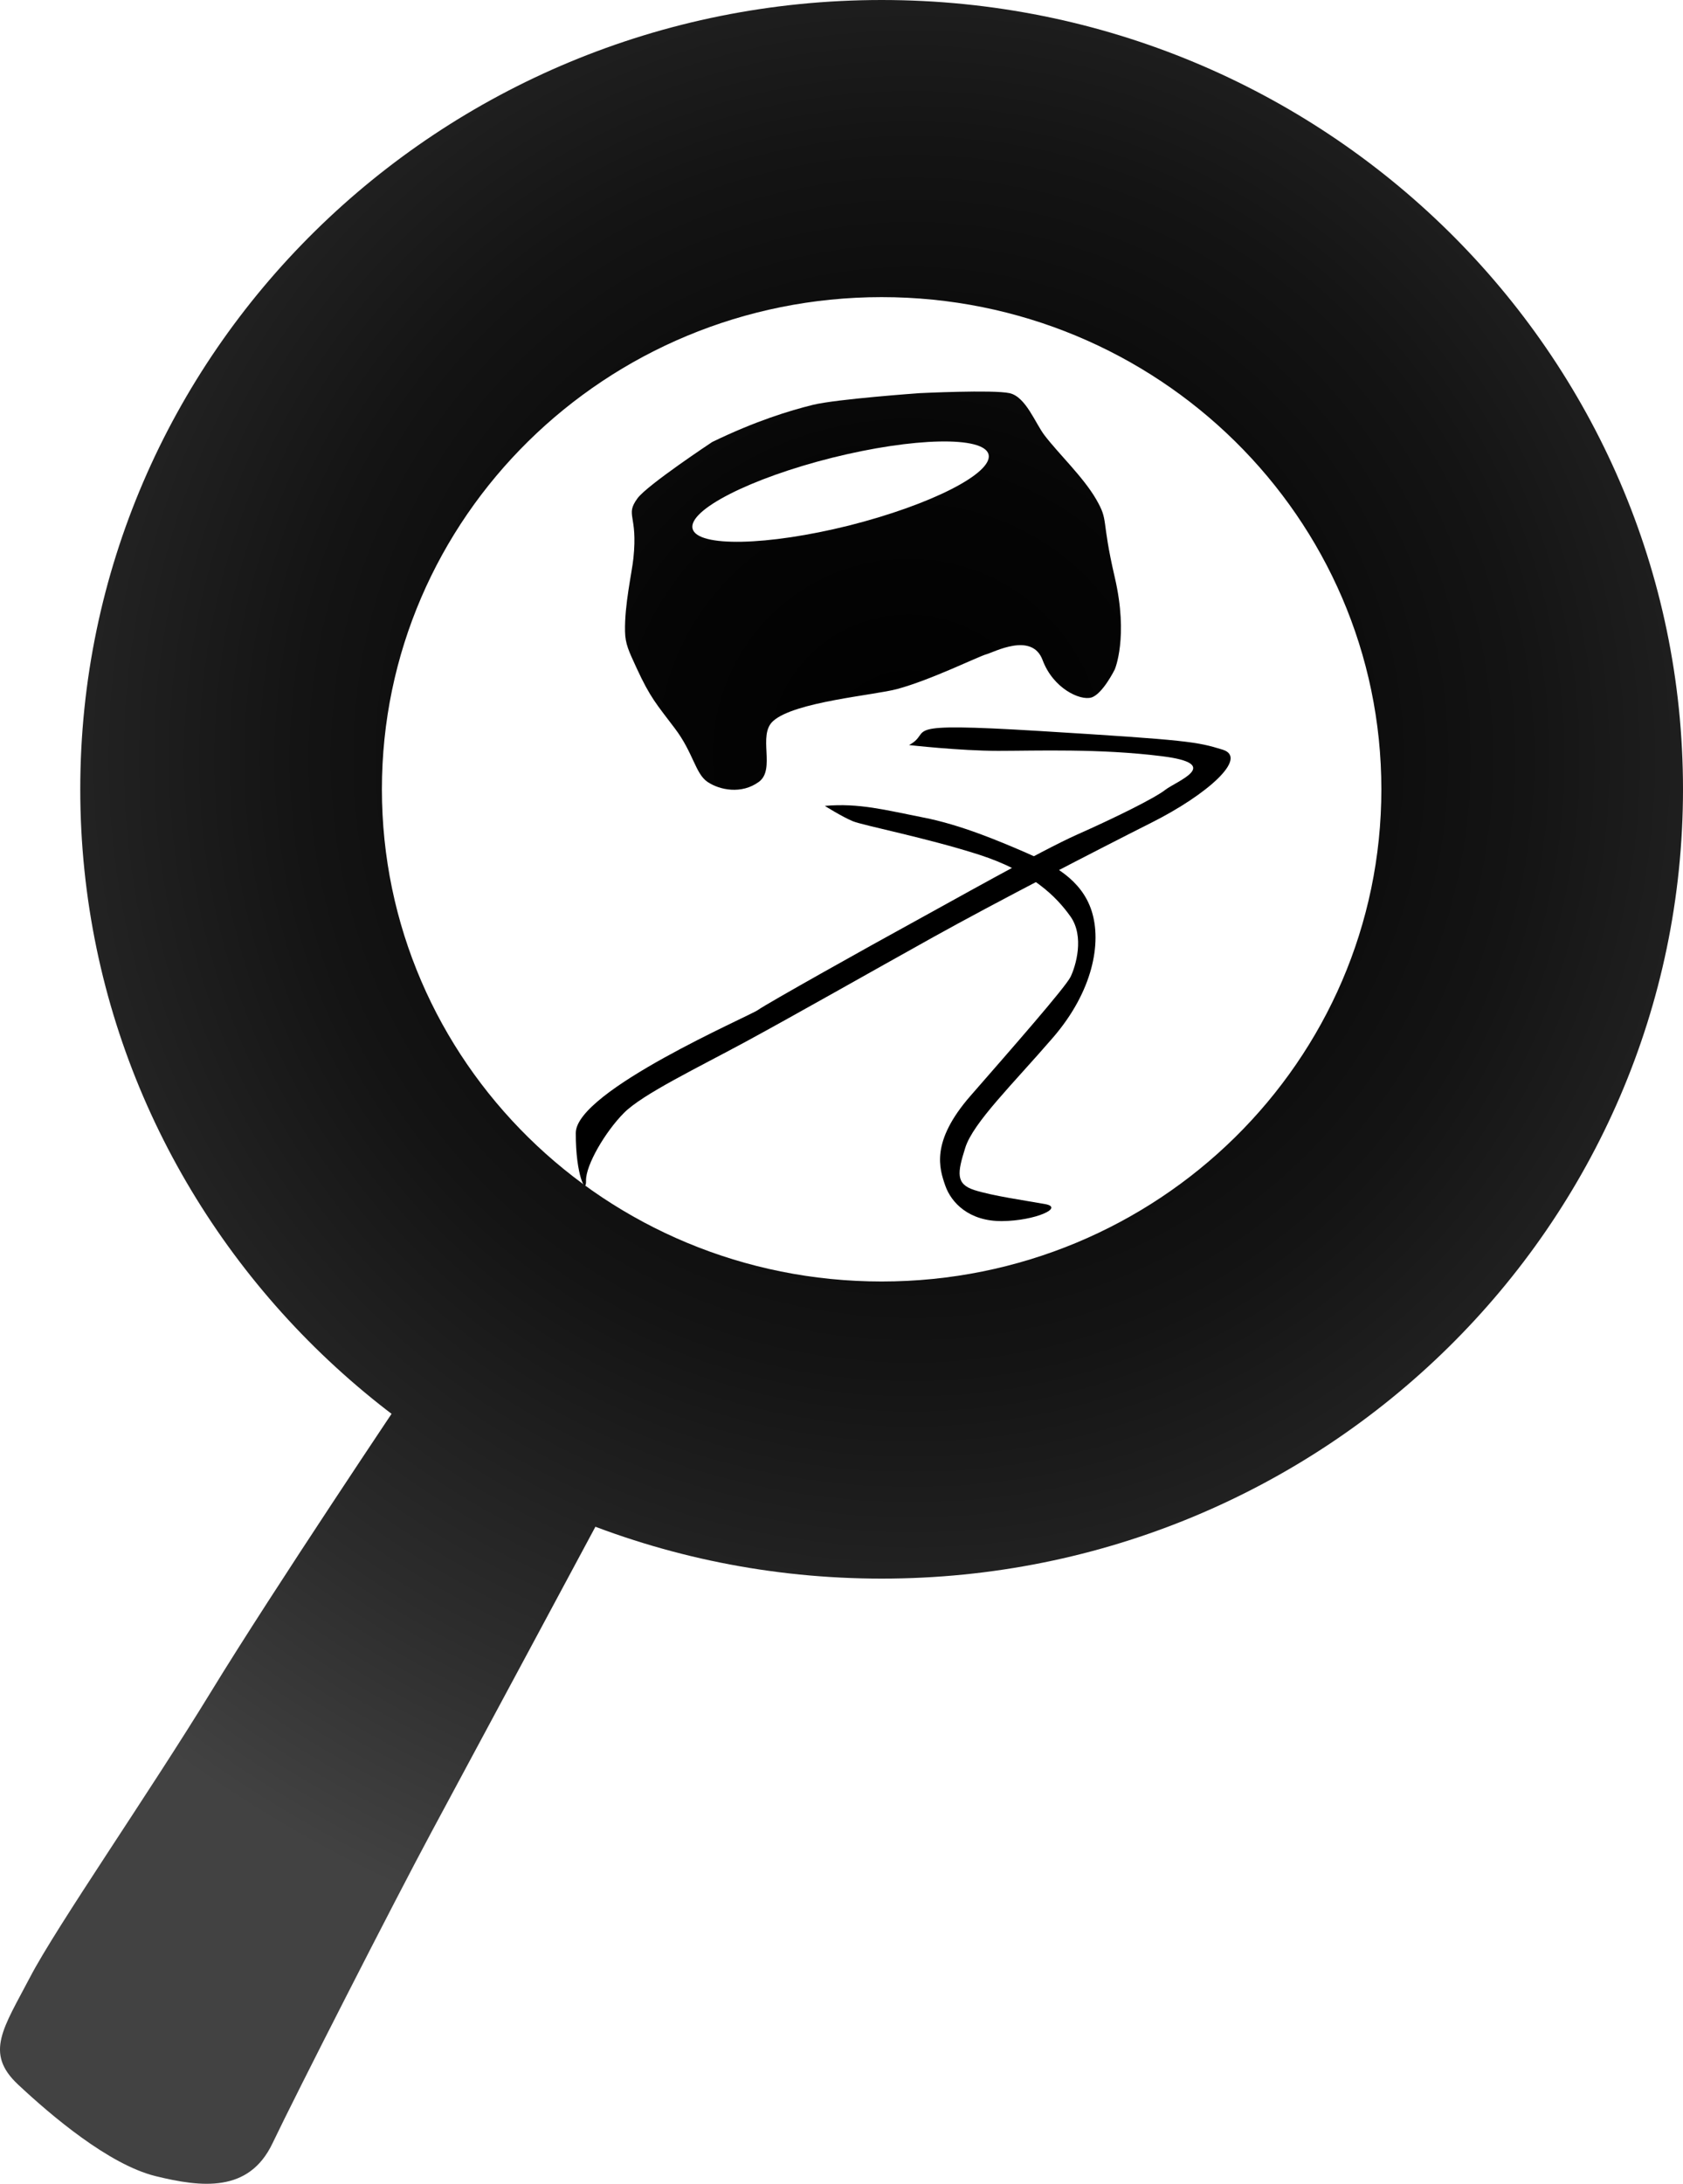
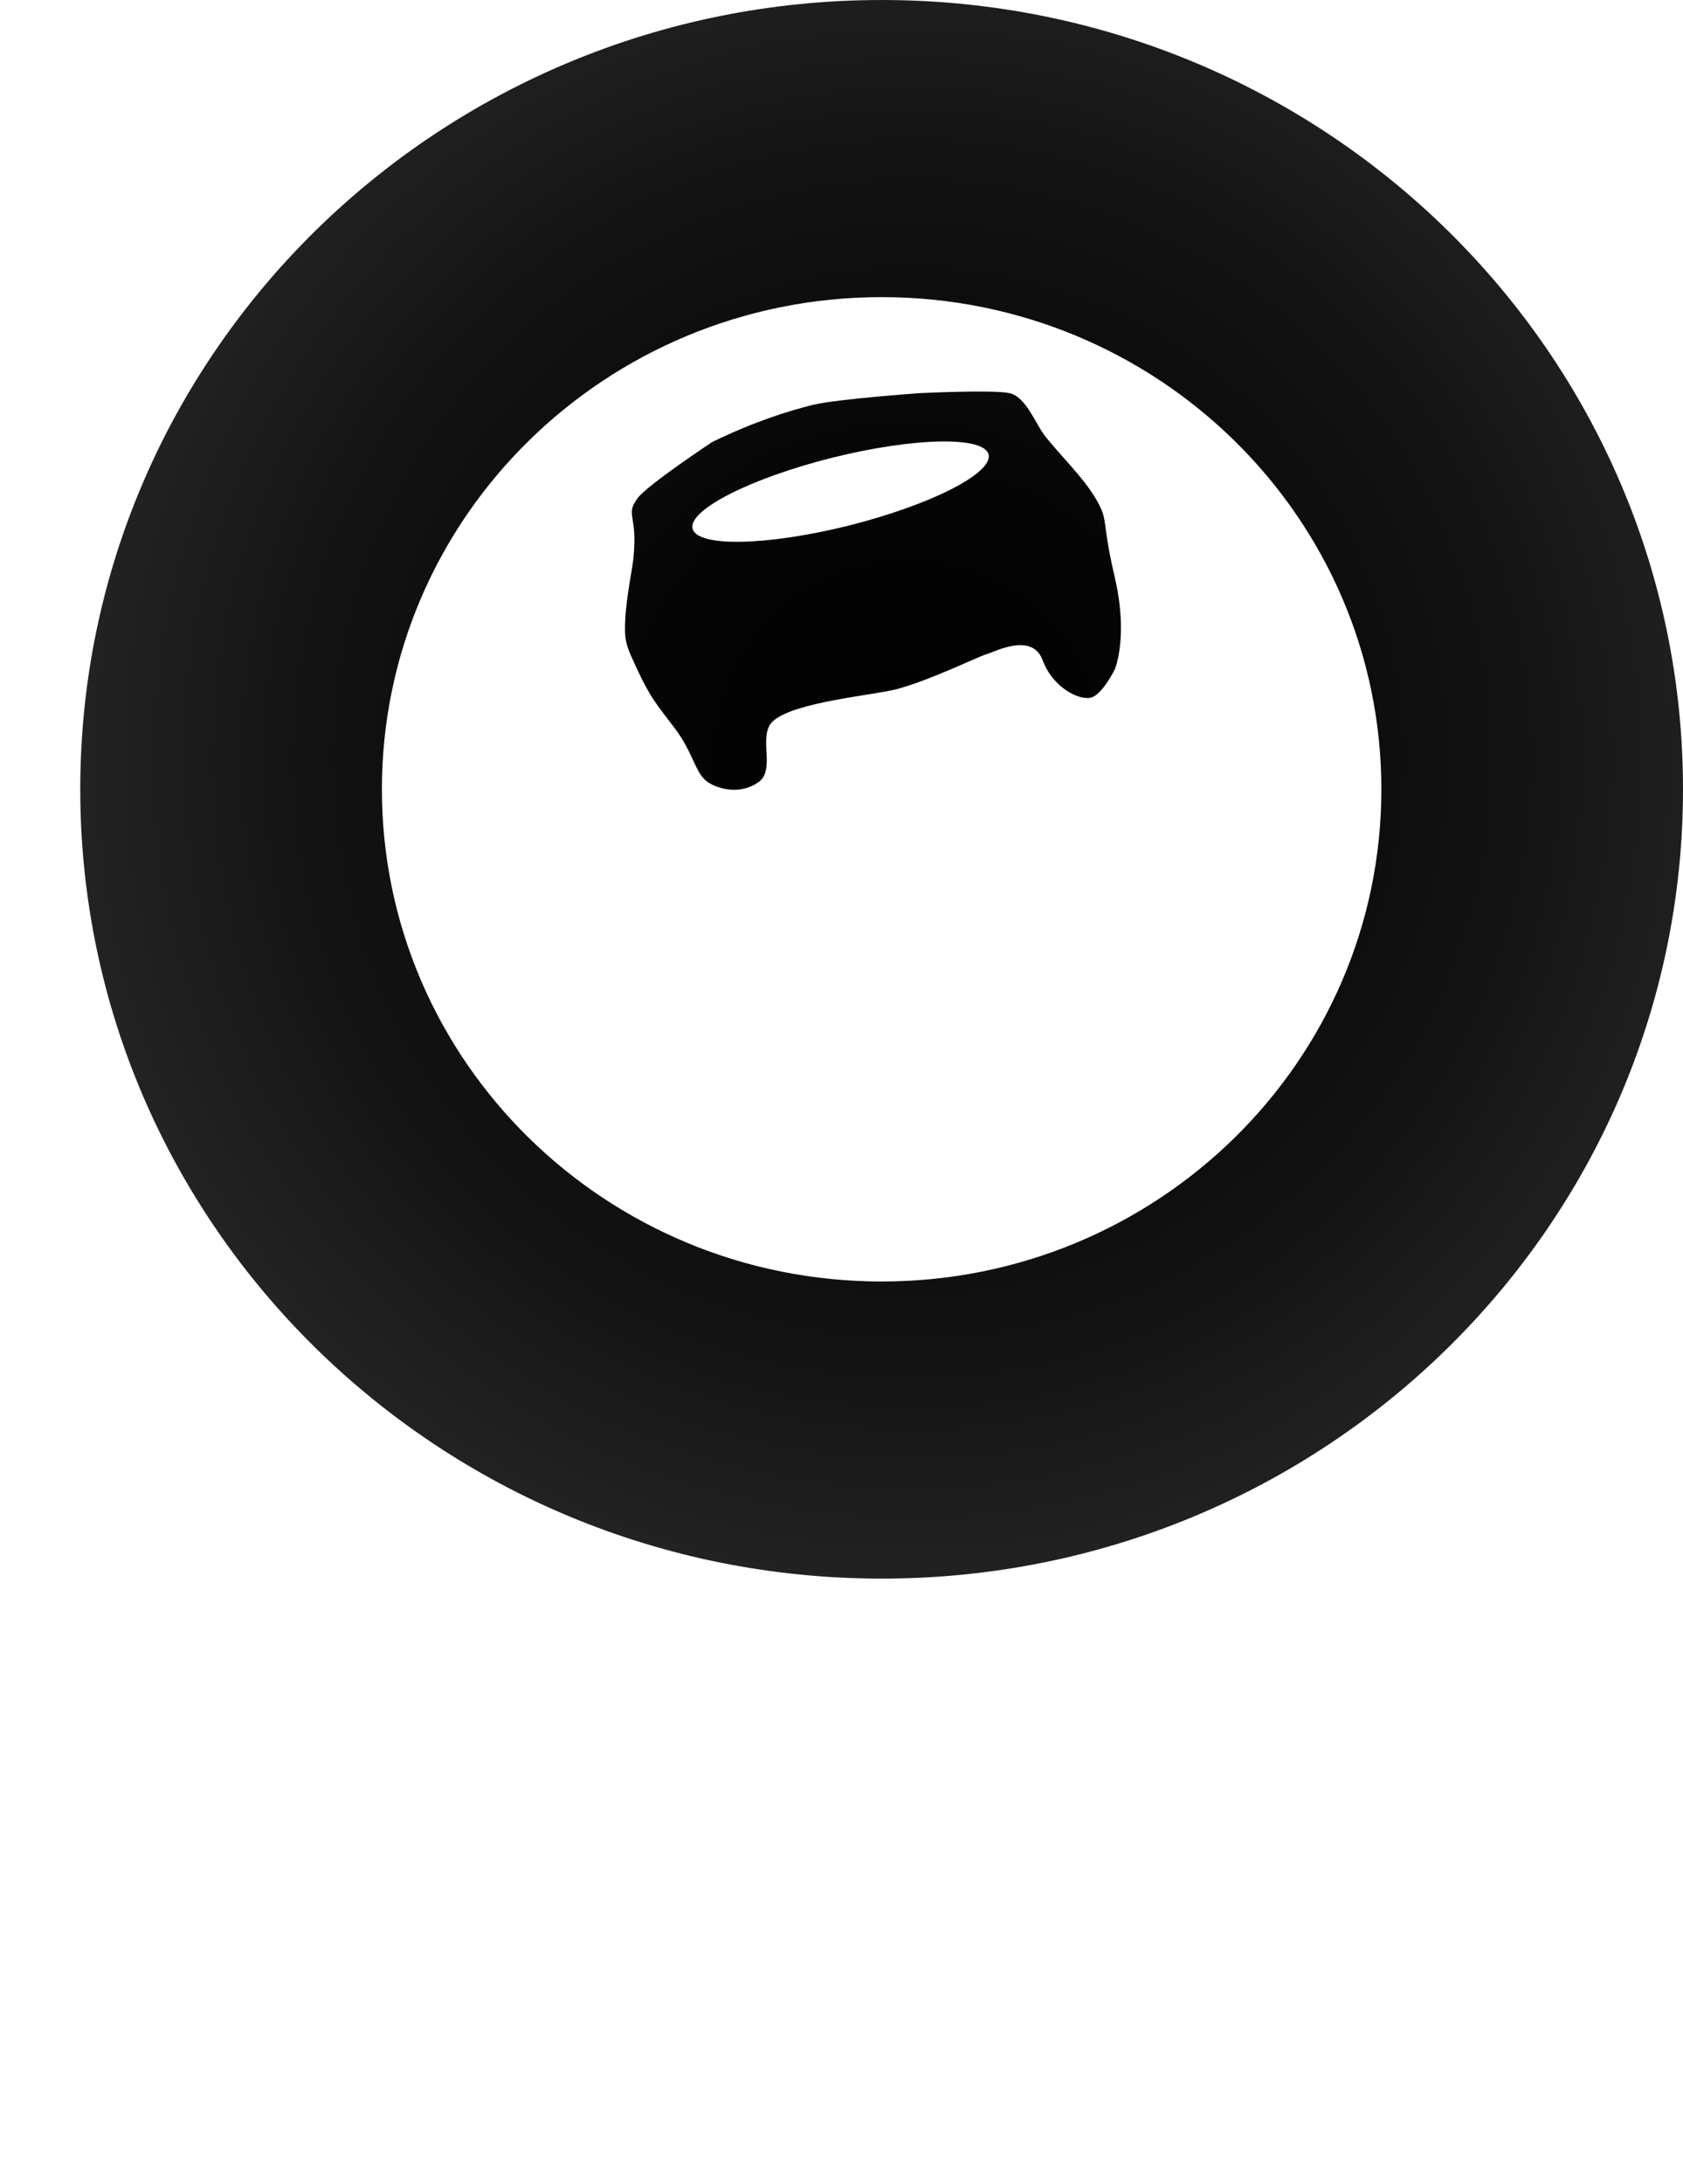
<svg xmlns="http://www.w3.org/2000/svg" xmlns:xlink="http://www.w3.org/1999/xlink" version="1.1" id="Layer_1" x="0px" y="0px" width="342.063px" height="443.684px" viewBox="0 0 342.063 443.684" enable-background="new 0 0 342.063 443.684" xml:space="preserve">
  <g>
    <g>
      <defs>
-         <path id="SVGID_1_" d="M82.626,282.705c0,0-27.057,40.255-39.756,61.042c-12.699,20.759-31.328,47.566-36.746,57.93     c-5.417,10.364-9.308,15.415-2.481,21.815s18.498,16.267,27.908,18.615c9.411,2.319,19.026,3.436,23.827-6.636     c4.8-10.071,24.839-49.356,32.326-63.274c7.488-13.888,35.82-66.68,35.82-66.68L82.626,282.705" />
-       </defs>
+         </defs>
      <clipPath id="SVGID_2_">
        <use xlink:href="#SVGID_1_" overflow="visible" />
      </clipPath>
      <radialGradient id="SVGID_3_" cx="185.354" cy="154.158" r="255.515" gradientUnits="userSpaceOnUse">
        <stop offset="0" style="stop-color:#000000" />
        <stop offset="0.222" style="stop-color:#050505" />
        <stop offset="0.489" style="stop-color:#141414" />
        <stop offset="0.777" style="stop-color:#2C2C2C" />
        <stop offset="0.988" style="stop-color:#424242" />
      </radialGradient>
      <polyline clip-path="url(#SVGID_2_)" fill="url(#SVGID_3_)" points="125.215,-146.506 4.951,149.141 -15.089,454.821     313.862,451.563 330.685,269.405 385.796,45.114 280.948,-146.506   " />
    </g>
    <g>
      <defs>
        <path id="SVGID_4_" d="M342.063,160.356c0,88.554-72.904,160.372-162.853,160.372c-89.993,0-162.897-71.817-162.897-160.372     C16.313,71.803,89.218,0,179.21,0C269.159,0,342.063,71.803,342.063,160.356z M179.196,60.367     c-56.11,0-101.576,44.776-101.576,99.99c0,55.229,45.465,100.005,101.576,100.005c56.095,0,101.561-44.776,101.561-100.005     C280.756,105.143,235.291,60.367,179.196,60.367z" />
      </defs>
      <clipPath id="SVGID_5_">
        <use xlink:href="#SVGID_4_" overflow="visible" />
      </clipPath>
      <radialGradient id="SVGID_6_" cx="185.354" cy="154.154" r="255.517" gradientUnits="userSpaceOnUse">
        <stop offset="0" style="stop-color:#000000" />
        <stop offset="0.222" style="stop-color:#050505" />
        <stop offset="0.489" style="stop-color:#141414" />
        <stop offset="0.777" style="stop-color:#2C2C2C" />
        <stop offset="0.988" style="stop-color:#424242" />
      </radialGradient>
      <polyline clip-path="url(#SVGID_5_)" fill="url(#SVGID_6_)" points="125.215,-146.513 4.951,149.141 -15.089,454.821     313.862,451.563 330.685,269.405 385.796,45.114 280.948,-146.513   " />
    </g>
  </g>
  <g>
-     <path fill-rule="evenodd" clip-rule="evenodd" d="M167.642,163.733c6.973-0.616,12.331,0.852,19.966,2.349   c7.633,1.469,15.635,4.875,20.935,7.165c5.3,2.32,11.26,5.373,13.329,11.833c2.07,6.459,0.279,16.295-7.854,25.721   c-8.132,9.424-16.236,17.293-17.835,22.402c-1.601,5.08-1.968,7.341,1.819,8.574c3.787,1.204,10.291,2.114,14.357,2.848   c4.067,0.705-1.952,3.406-8.69,3.465s-10.335-3.758-11.539-7.193c-1.203-3.465-3.054-8.896,5.124-18.263   c8.177-9.367,19.261-21.992,20.332-24.165c1.071-2.201,2.849-8.191,0-12.244c-2.848-4.022-7.854-9.101-18.557-12.566   c-10.701-3.435-23.532-5.931-25.691-6.811C171.18,165.965,167.642,163.733,167.642,163.733" />
-     <path fill-rule="evenodd" clip-rule="evenodd" d="M184.759,151.373c5.241-2.79-3.567-4.698,26.632-2.849   c30.197,1.85,31.842,2.173,37.112,3.788c5.271,1.645-3.113,9.102-14.358,14.769c-11.246,5.667-31.798,16.266-44.569,23.372   c-12.772,7.105-27.895,15.708-37.862,21.111c-9.968,5.402-21.082,10.717-24.883,14.534c-3.803,3.817-7.796,10.629-7.723,13.771   c0.075,3.112-2.128-1.116-2.084-9.689c0.044-8.574,35.41-23.783,37.039-24.986c1.63-1.204,23.313-13.331,31.006-17.529   c7.692-4.199,26.601-14.887,33.883-18.116c7.281-3.23,15.636-7.311,17.925-9.103c2.291-1.761,11.878-5.255-0.764-6.811   c-12.64-1.585-25.456-1.086-33.266-1.086C195.036,152.547,184.759,151.373,184.759,151.373" />
    <g>
      <defs>
        <path id="SVGID_7_" d="M172.56,106.772c-16.618,4.14-30.829,4.433-31.798,0.646c-0.925-3.788,11.729-10.247,28.362-14.417     c16.605-4.139,30.83-4.433,31.8-0.675C201.847,96.144,189.178,102.573,172.56,106.772z M144.755,89.801     c0,0-13.228,8.75-15.195,11.451c-2.569,3.539,0.117,3.23-0.823,12.156c-0.307,2.995-1.819,9.425-1.703,14.886     c0.059,2.555,0.721,3.891,2.349,7.429c2.805,6.078,4.037,7.312,7.782,12.273c3.743,4.932,4.154,9.189,6.635,10.863     c2.482,1.673,6.915,2.554,10.423,0c3.509-2.554-0.309-9.483,2.907-12.361c4.345-3.935,20.671-5.256,25.251-6.518     c6.841-1.85,16.545-6.636,18.086-7.047c1.542-0.411,9.278-4.61,11.437,1.175c2.159,5.783,7.634,8.28,9.909,7.604     c2.276-0.676,4.757-5.697,4.757-5.697s2.834-6.547,0-18.732c-2.833-12.185-1.159-11.305-3.787-15.855     c-2.628-4.522-7.561-9.161-10.482-12.978c-1.894-2.466-3.802-7.839-7.12-8.573c-3.317-0.734-18.293,0-18.293,0     s-16.911,1.204-21.667,2.378C160.462,83.43,153.535,85.544,144.755,89.801" />
      </defs>
      <clipPath id="SVGID_8_">
        <use xlink:href="#SVGID_7_" overflow="visible" />
      </clipPath>
      <radialGradient id="SVGID_9_" cx="184.606" cy="153.211" r="255.519" gradientUnits="userSpaceOnUse">
        <stop offset="0" style="stop-color:#000000" />
        <stop offset="0.222" style="stop-color:#050505" />
        <stop offset="0.489" style="stop-color:#141414" />
        <stop offset="0.777" style="stop-color:#2C2C2C" />
        <stop offset="0.988" style="stop-color:#424242" />
      </radialGradient>
      <polyline clip-path="url(#SVGID_8_)" fill="url(#SVGID_9_)" points="124.467,-147.46 4.202,148.201 -15.837,453.882     313.112,450.622 329.936,268.465 385.048,44.174 280.198,-147.46   " />
    </g>
  </g>
</svg>